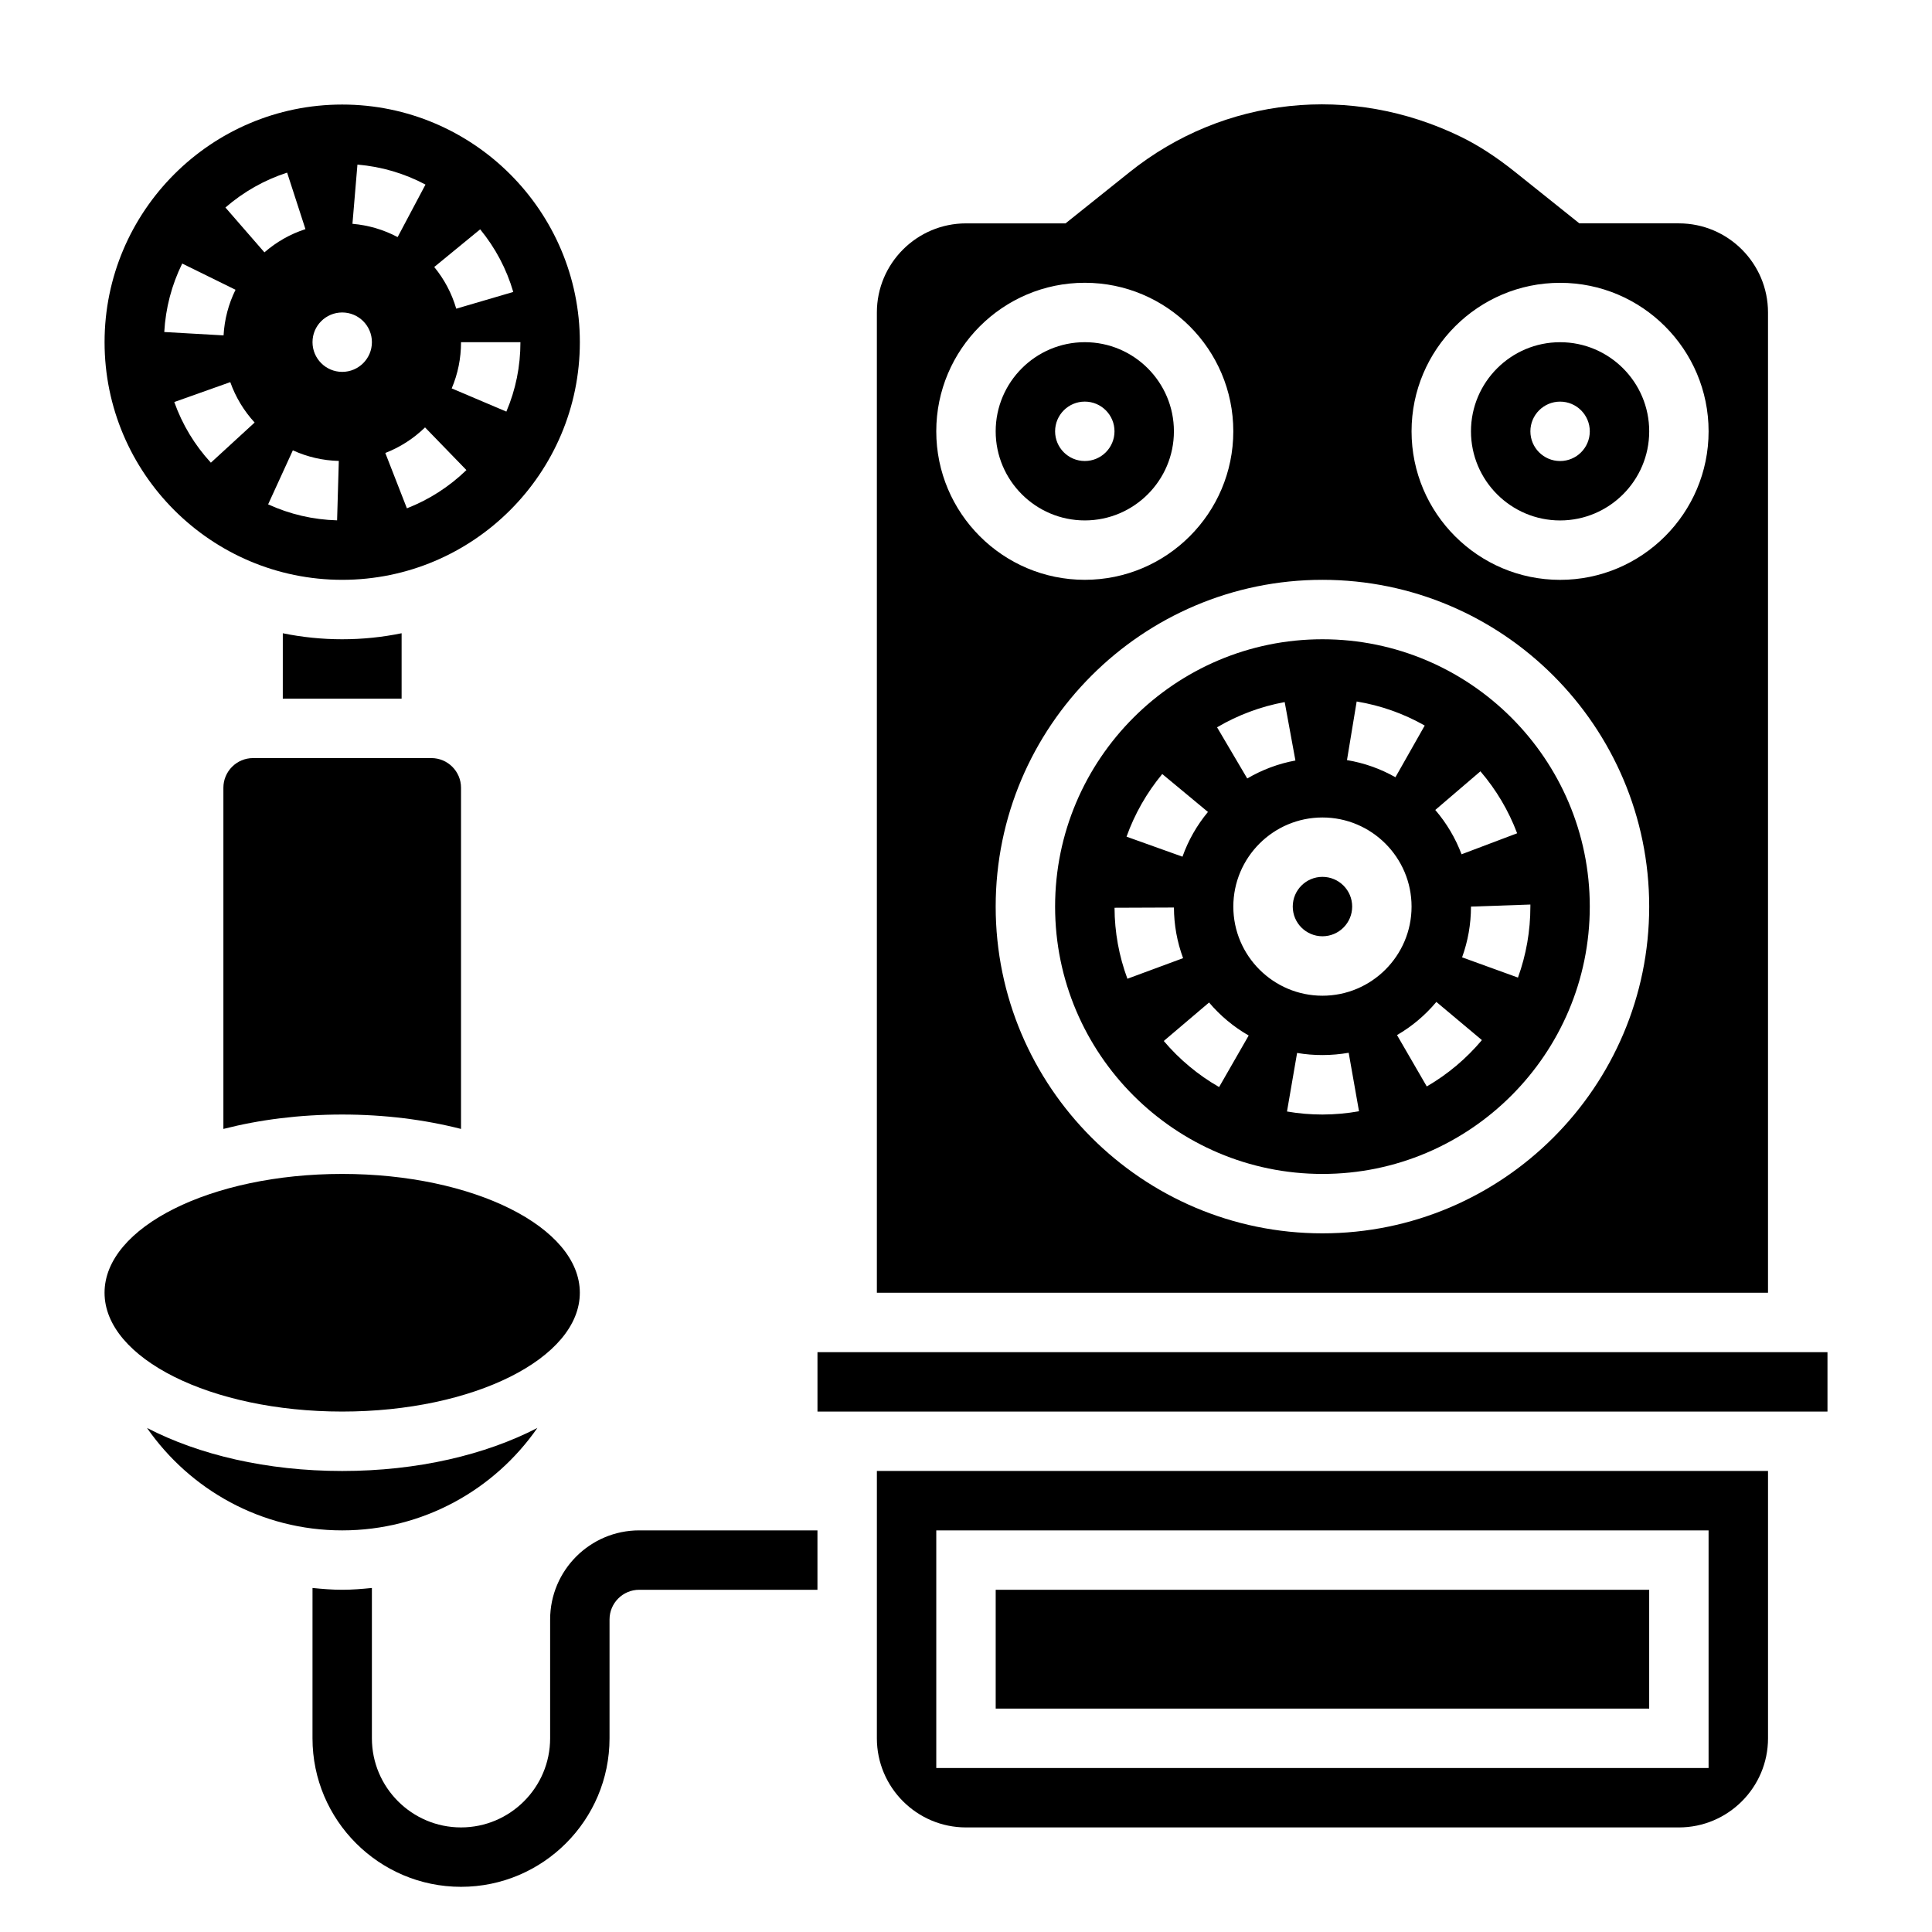
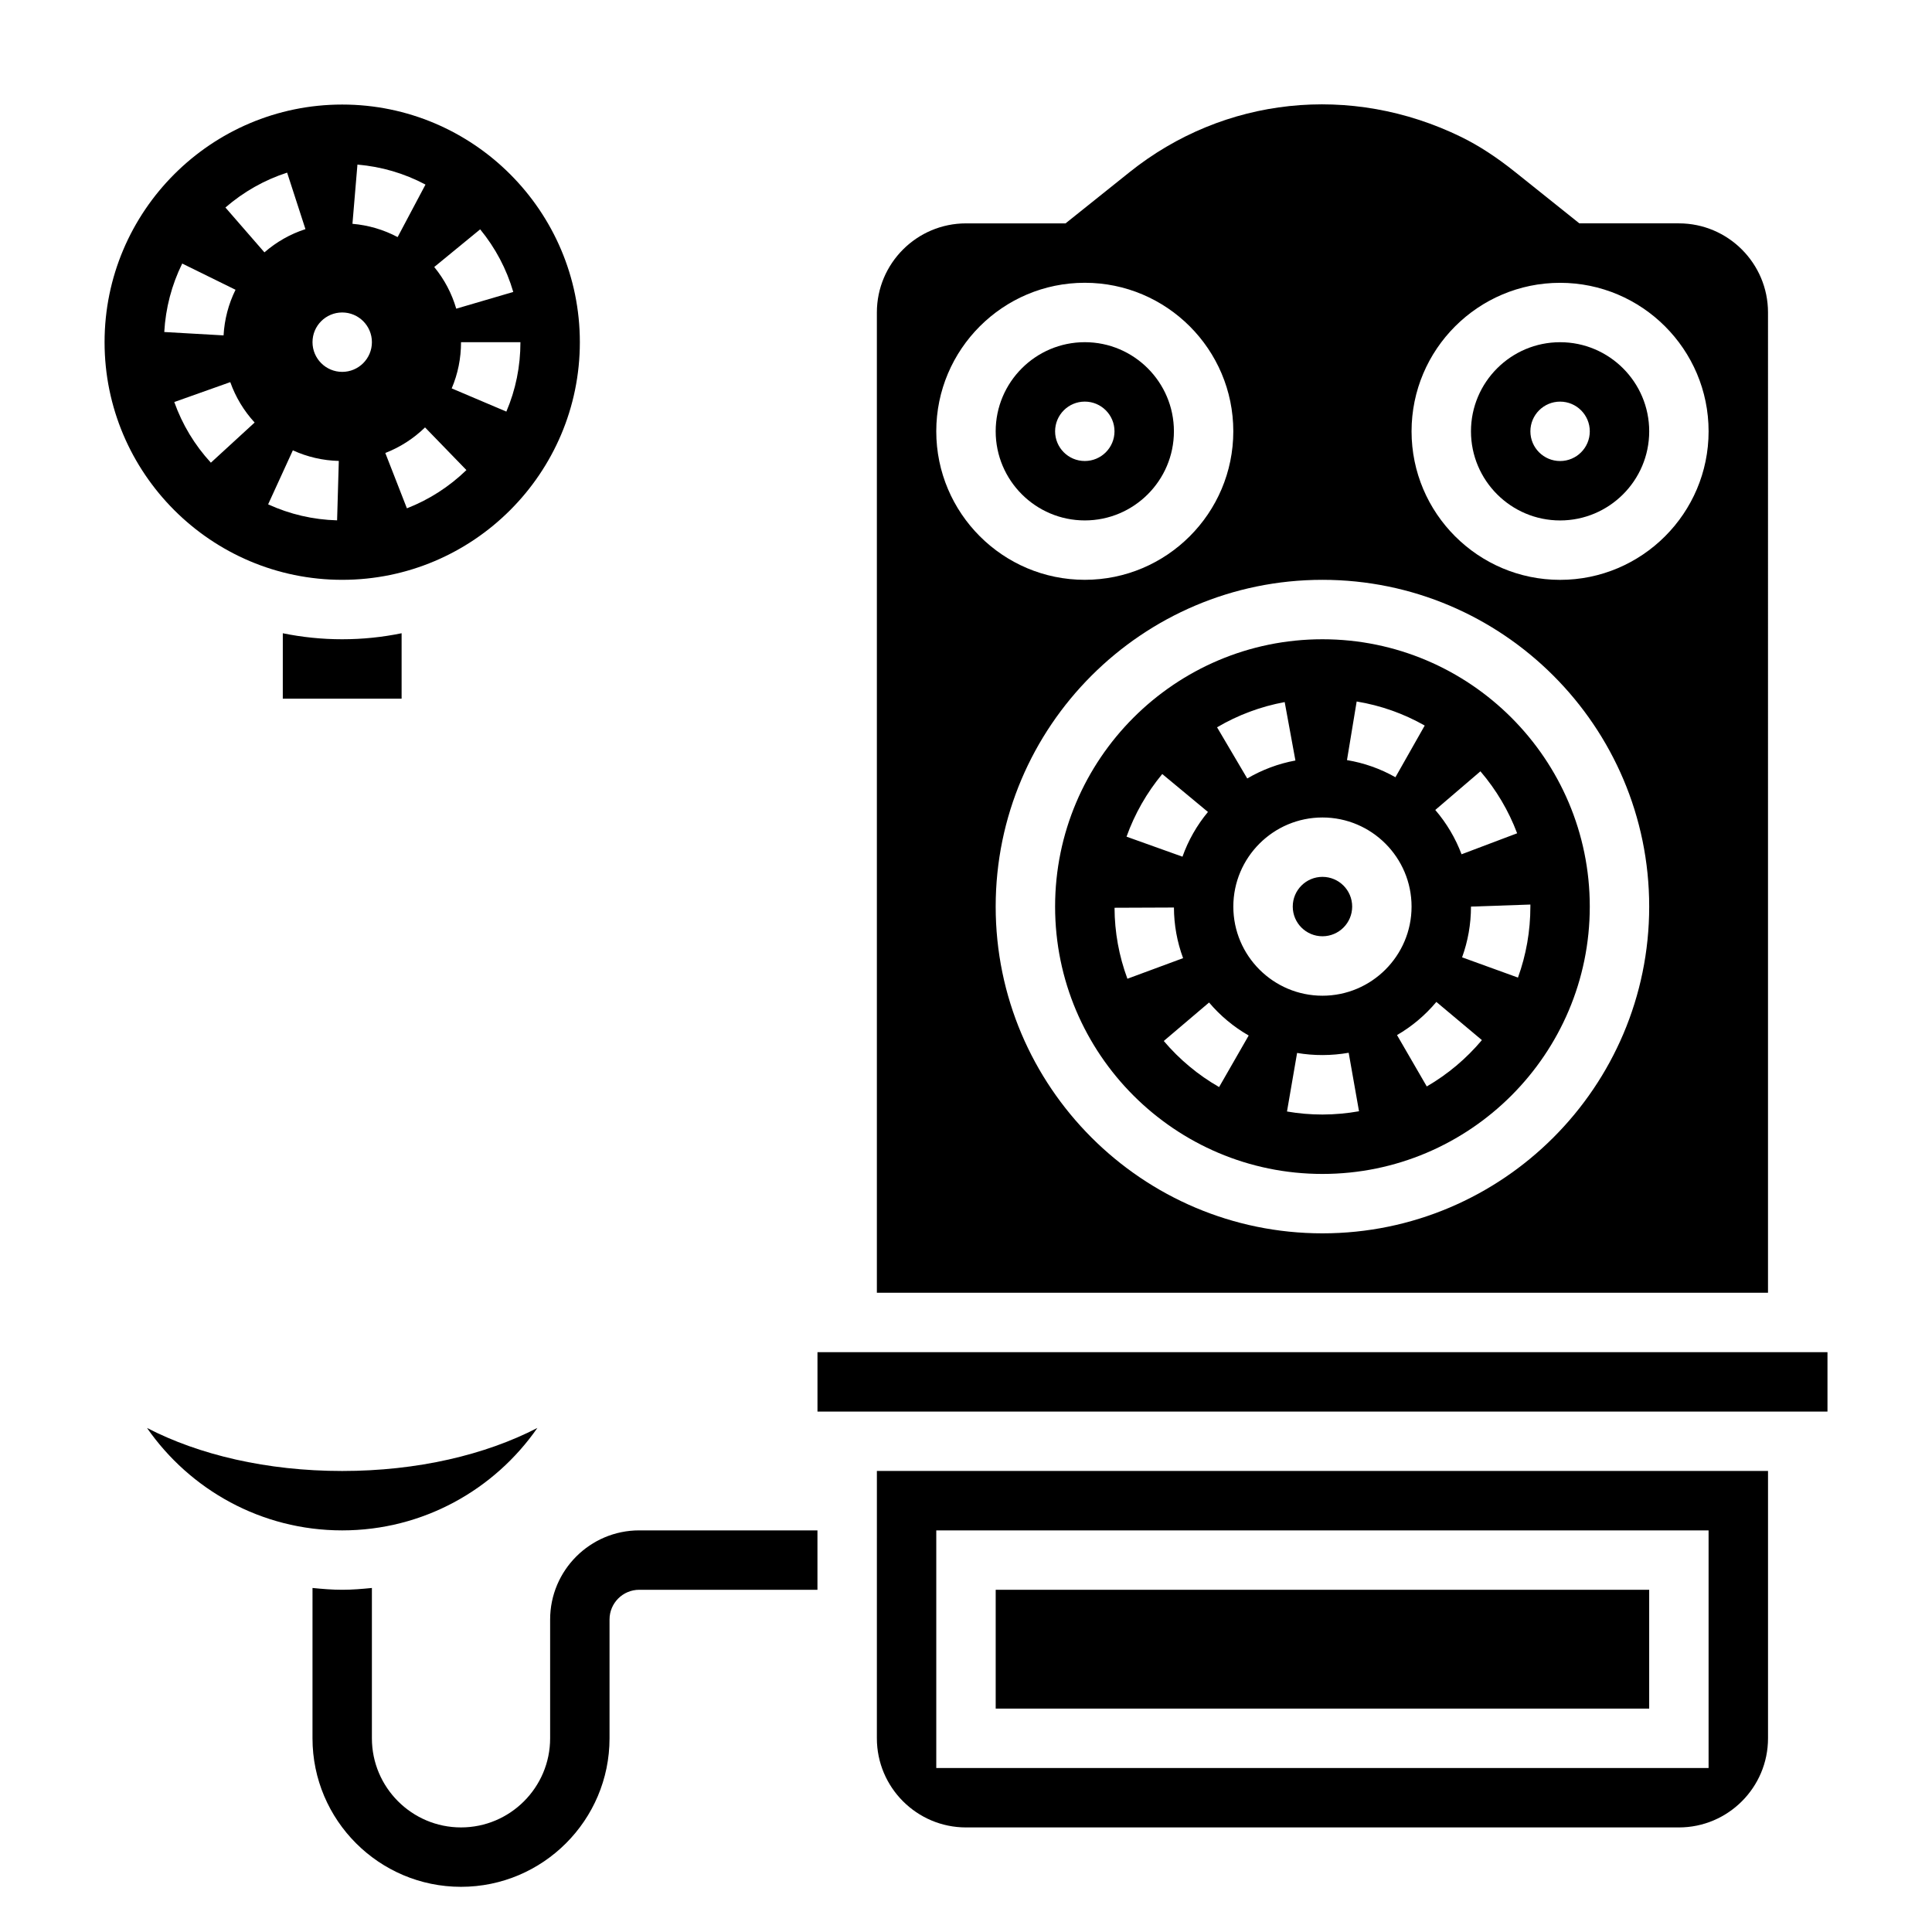
<svg xmlns="http://www.w3.org/2000/svg" fill="#000000" width="800px" height="800px" version="1.1" viewBox="144 144 512 512">
  <g>
    <path d="m289.79 573.18v31.488c0 13.02-10.598 23.617-23.617 23.617s-23.617-10.598-23.617-23.617v-39.84c-2.602 0.258-5.223 0.48-7.867 0.48s-5.266-0.219-7.871-0.48l-0.004 39.84c0 21.703 17.656 39.359 39.359 39.359s39.359-17.656 39.359-39.359v-31.488c0-4.344 3.527-7.871 7.871-7.871h47.23v-15.742h-47.23c-13.016-0.004-23.613 10.594-23.613 23.613z" />
    <path d="m234.69 313.41c-5.391 0-10.66-0.551-15.742-1.59l-0.004 17.332h31.488v-17.336c-5.086 1.043-10.352 1.594-15.742 1.594z" />
-     <path d="m203.2 352.77v90.41c9.602-2.457 20.223-3.816 31.488-3.816s21.883 1.363 31.488 3.816v-90.41c0-4.344-3.527-7.871-7.871-7.871h-47.234c-4.348 0-7.871 3.527-7.871 7.871z" />
    <path d="m234.69 297.66c34.723 0 62.977-28.254 62.977-62.977s-28.254-62.977-62.977-62.977-62.977 28.254-62.977 62.977 28.25 62.977 62.977 62.977zm-34.805-31.043c-4.312-4.691-7.574-10.102-9.699-16.074l14.84-5.273c1.418 3.977 3.582 7.574 6.453 10.707zm33.449 15.281c-6.375-0.18-12.523-1.605-18.277-4.242l6.551-14.312c3.824 1.746 7.926 2.699 12.18 2.809zm18.5-3.188-5.723-14.664c3.938-1.535 7.477-3.809 10.531-6.777l10.965 11.305c-4.562 4.414-9.871 7.836-15.773 10.137zm26.355-25.633-14.484-6.148c1.645-3.871 2.473-7.981 2.473-12.246h15.742c0 6.391-1.25 12.586-3.731 18.395zm-6.938-48.301c4.047 4.938 6.992 10.516 8.77 16.594l-15.113 4.434c-1.18-4.047-3.141-7.762-5.832-11.043zm-32.527-17.152c6.352 0.527 12.414 2.312 18.035 5.289l-7.383 13.918c-3.731-1.977-7.754-3.156-11.973-3.519zm-4.035 39.184c4.344 0 7.871 3.527 7.871 7.871s-3.527 7.871-7.871 7.871-7.871-3.527-7.871-7.871c-0.004-4.344 3.523-7.871 7.871-7.871zm-14.598-37.059 4.856 14.973c-4.016 1.301-7.676 3.379-10.871 6.156l-10.336-11.887c4.82-4.168 10.316-7.285 16.352-9.242zm-27.801 24.094 14.129 6.949c-1.867 3.777-2.93 7.848-3.172 12.09l-15.715-0.895c0.363-6.359 1.961-12.469 4.758-18.145z" />
-     <path d="m297.66 486.59c0 17.391-28.195 31.488-62.977 31.488s-62.977-14.098-62.977-31.488 28.195-31.488 62.977-31.488 62.977 14.098 62.977 31.488" />
    <path d="m286.41 522.42c-13.746 7.113-31.734 11.406-51.727 11.406-19.996 0-37.984-4.289-51.727-11.406 11.383 16.379 30.305 27.148 51.727 27.148 21.418 0 40.344-10.77 51.727-27.148z" />
    <path d="m612.54 226.81c0-13.02-10.598-23.617-23.617-23.617h-26.379l-16.934-13.539c-5.016-4.023-9.715-7.07-14.367-9.352-29.199-14.273-62.906-10.691-87.938 9.352l-16.93 13.543h-26.379c-13.02 0-23.617 10.598-23.617 23.617v259.78h236.16zm-220.42 31.488c0-21.703 17.656-39.359 39.359-39.359s39.359 17.656 39.359 39.359-17.656 39.359-39.359 39.359c-21.699 0.004-39.359-17.656-39.359-39.359zm102.34 212.55c-47.742 0-86.594-38.848-86.594-86.594 0-47.742 38.848-86.594 86.594-86.594 47.742 0 86.594 38.848 86.594 86.594s-38.848 86.594-86.594 86.594zm62.977-173.18c-21.703 0-39.359-17.656-39.359-39.359 0-21.703 17.656-39.359 39.359-39.359s39.359 17.656 39.359 39.359c0.004 21.699-17.656 39.359-39.359 39.359z" />
    <path d="m557.44 234.69c-13.02 0-23.617 10.598-23.617 23.617 0 13.02 10.598 23.617 23.617 23.617s23.617-10.598 23.617-23.617c0-13.023-10.594-23.617-23.617-23.617zm0 31.488c-4.344 0-7.871-3.527-7.871-7.871s3.527-7.871 7.871-7.871 7.871 3.527 7.871 7.871c0.004 4.344-3.523 7.871-7.871 7.871z" />
    <path d="m502.34 384.25c0 4.348-3.527 7.871-7.875 7.871-4.348 0-7.871-3.523-7.871-7.871s3.523-7.871 7.871-7.871c4.348 0 7.875 3.523 7.875 7.871" />
    <path d="m376.38 604.67c0 13.02 10.598 23.617 23.617 23.617h188.93c13.02 0 23.617-10.598 23.617-23.617v-70.848h-236.16zm15.742-55.105h204.67v62.977h-204.67z" />
    <path d="m494.46 313.41c-39.07 0-70.848 31.781-70.848 70.848 0 39.07 31.781 70.848 70.848 70.848 39.07 0 70.848-31.781 70.848-70.848 0.004-39.066-31.777-70.848-70.848-70.848zm9.07 16.492c6.367 1.055 12.43 3.195 18.035 6.375l-7.762 13.699c-3.992-2.266-8.312-3.785-12.84-4.543zm-19.074 0.156 2.844 15.484c-4.512 0.828-8.809 2.441-12.77 4.762l-7.996-13.562c5.547-3.266 11.578-5.512 17.922-6.684zm-32.449 19.066 12.113 10.051c-2.938 3.535-5.211 7.527-6.754 11.855l-14.824-5.305c2.168-6.051 5.356-11.641 9.465-16.602zm-9.234 54.254c-2.234-6.031-3.387-12.352-3.41-18.812l15.742-0.062c0.016 4.606 0.836 9.117 2.426 13.414zm24.301 28.703c-5.566-3.188-10.5-7.305-14.664-12.211l12.004-10.195c2.984 3.519 6.519 6.465 10.5 8.746zm27.414 7.281c-3.188 0-6.352-0.27-9.422-0.805l2.676-15.516c4.434 0.762 9.164 0.746 13.672-0.047l2.738 15.5c-3.18 0.566-6.43 0.859-9.664 0.867zm-0.027-31.488c-13.02 0-23.617-10.598-23.617-23.617 0-13.02 10.598-23.617 23.617-23.617 13.02 0 23.617 10.598 23.617 23.617 0 13.02-10.594 23.617-23.617 23.617zm27.648 24.047-7.887-13.617c3.961-2.289 7.461-5.25 10.43-8.785l12.066 10.117c-4.148 4.934-9.066 9.066-14.609 12.285zm27.457-47.664c0 6.445-1.109 12.785-3.289 18.812l-14.809-5.367c1.559-4.305 2.356-8.824 2.356-13.445l15.742-0.543zm-18.238-13.863c-1.621-4.297-3.969-8.25-6.965-11.746l11.965-10.242c4.188 4.887 7.461 10.414 9.73 16.422z" />
    <path d="m407.87 565.31h173.18v31.488h-173.18z" />
    <path d="m455.1 258.3c0-13.02-10.598-23.617-23.617-23.617s-23.617 10.598-23.617 23.617 10.598 23.617 23.617 23.617c13.023 0 23.617-10.594 23.617-23.617zm-31.488 0c0-4.344 3.527-7.871 7.871-7.871s7.871 3.527 7.871 7.871-3.527 7.871-7.871 7.871c-4.344 0.004-7.871-3.523-7.871-7.871z" />
    <path d="m360.64 502.34h267.66v15.742h-267.66z" />
  </g>
</svg>